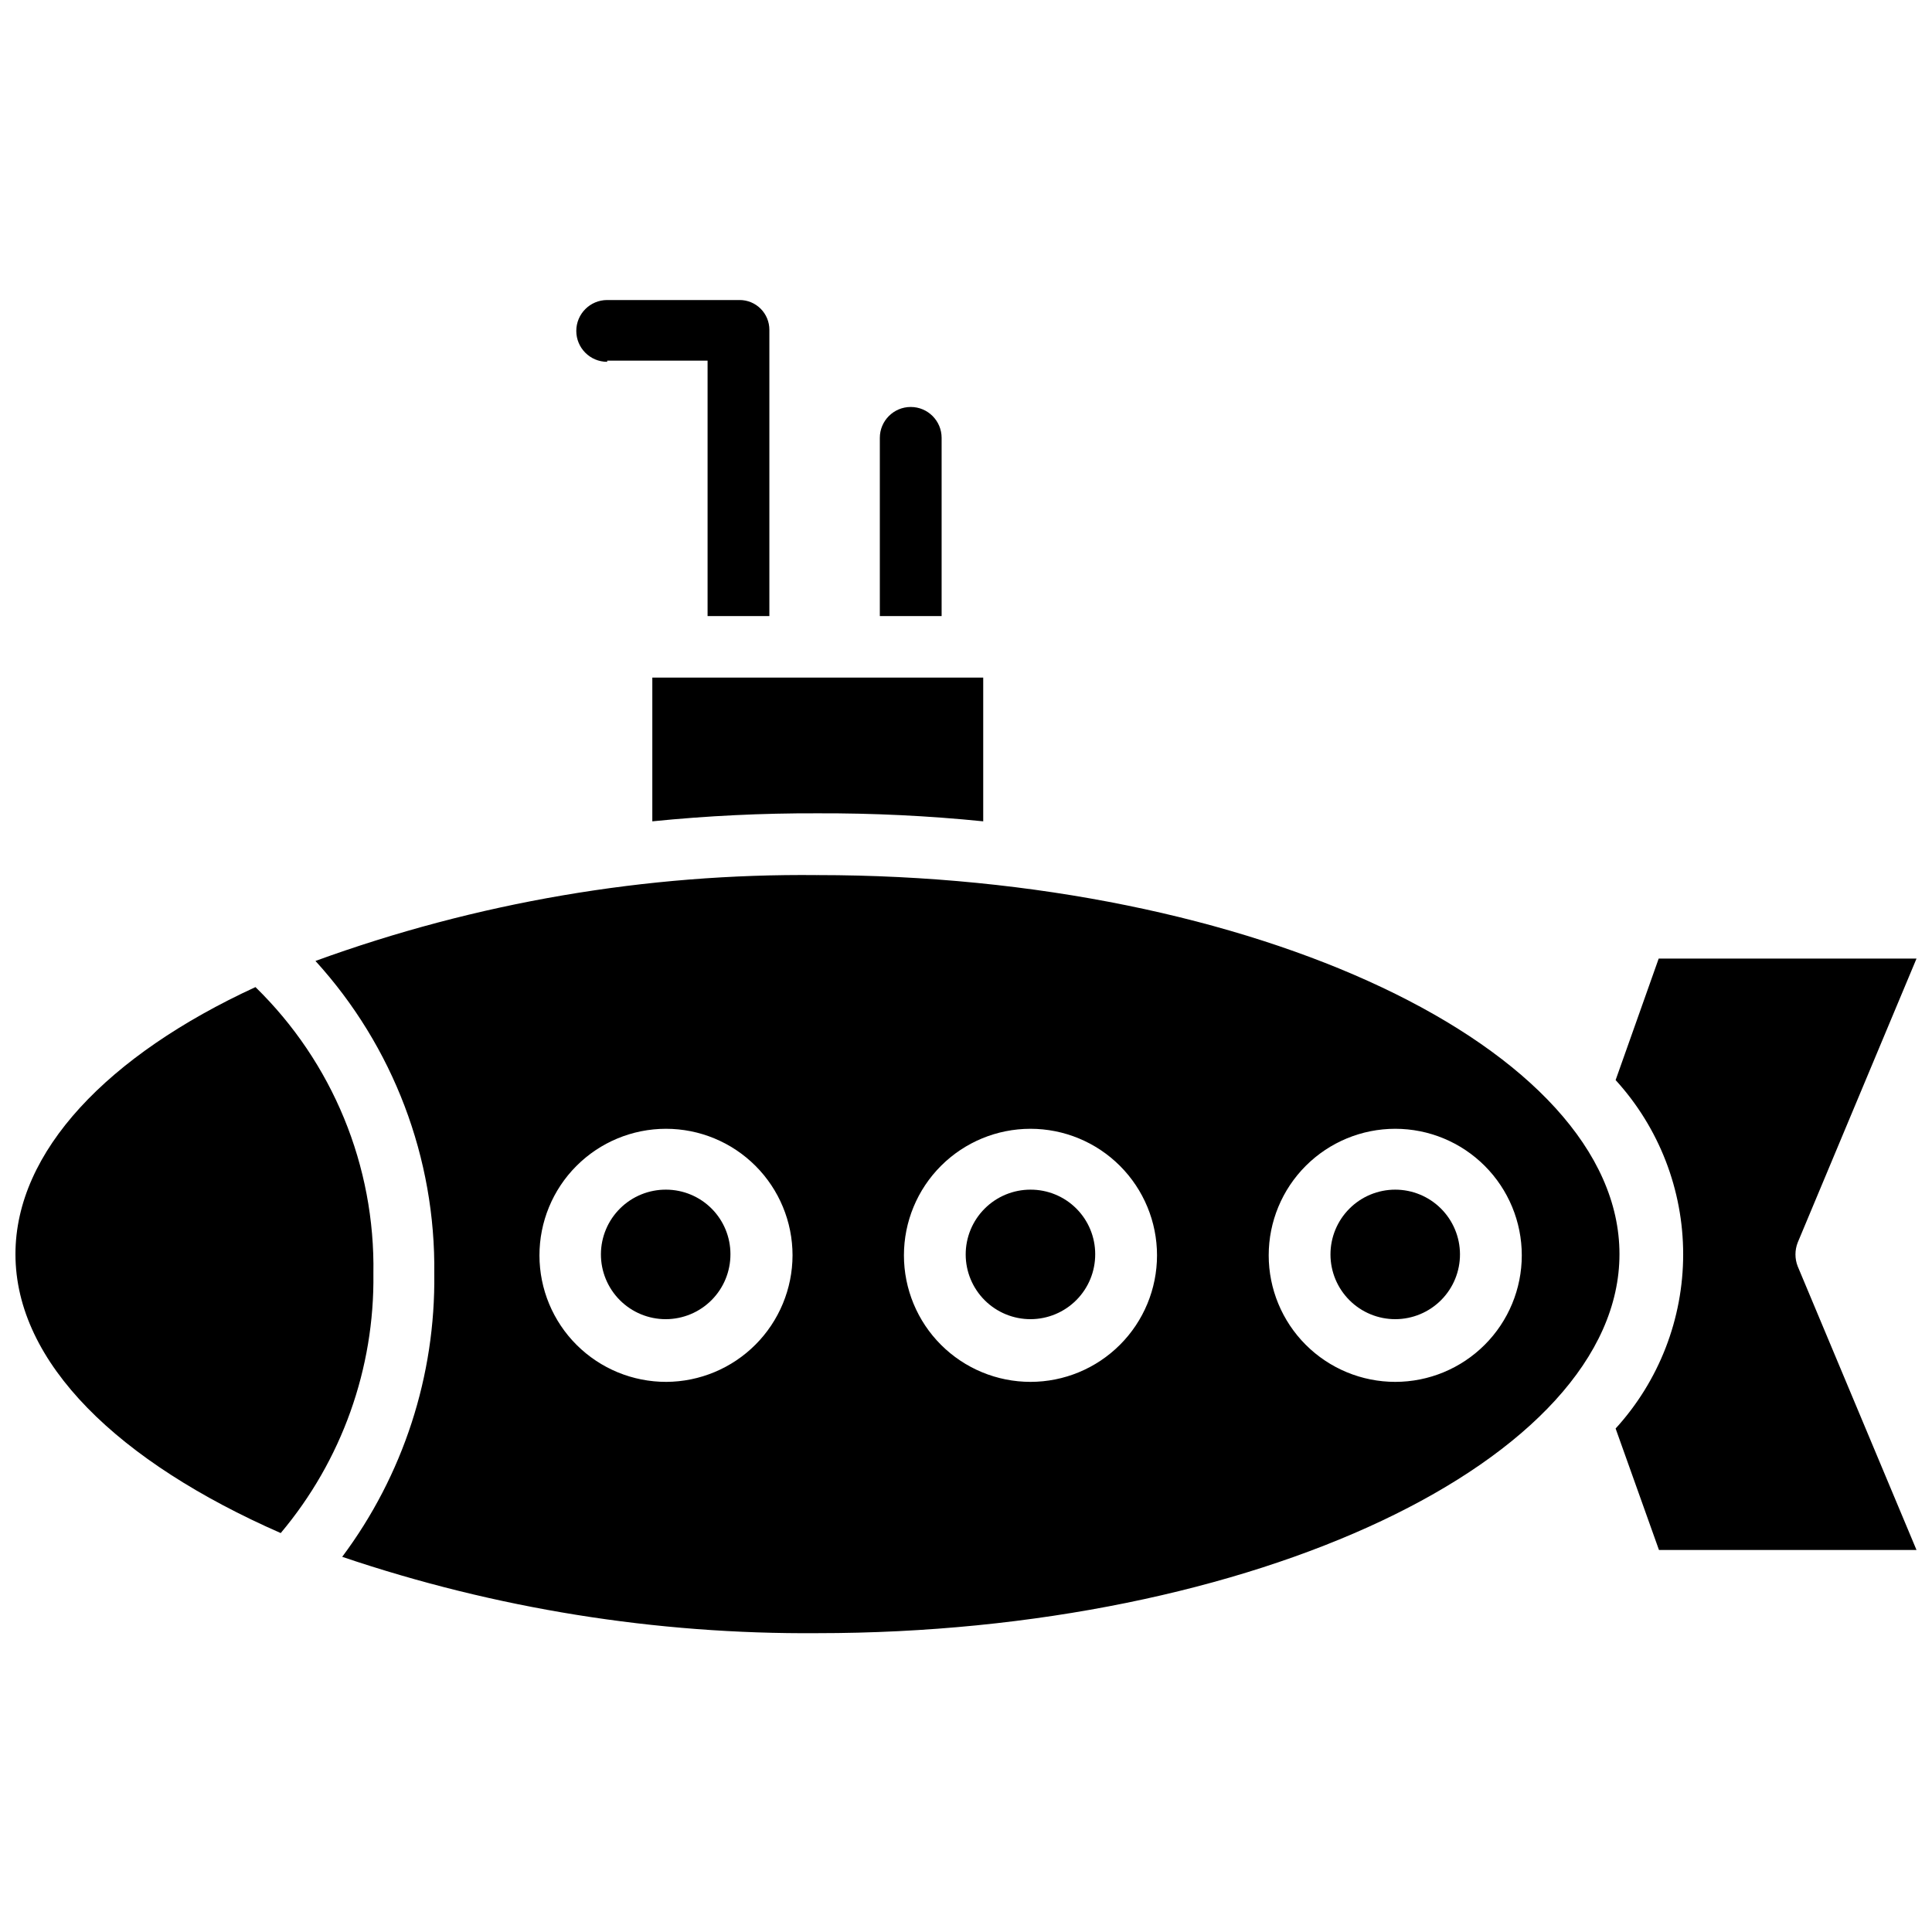
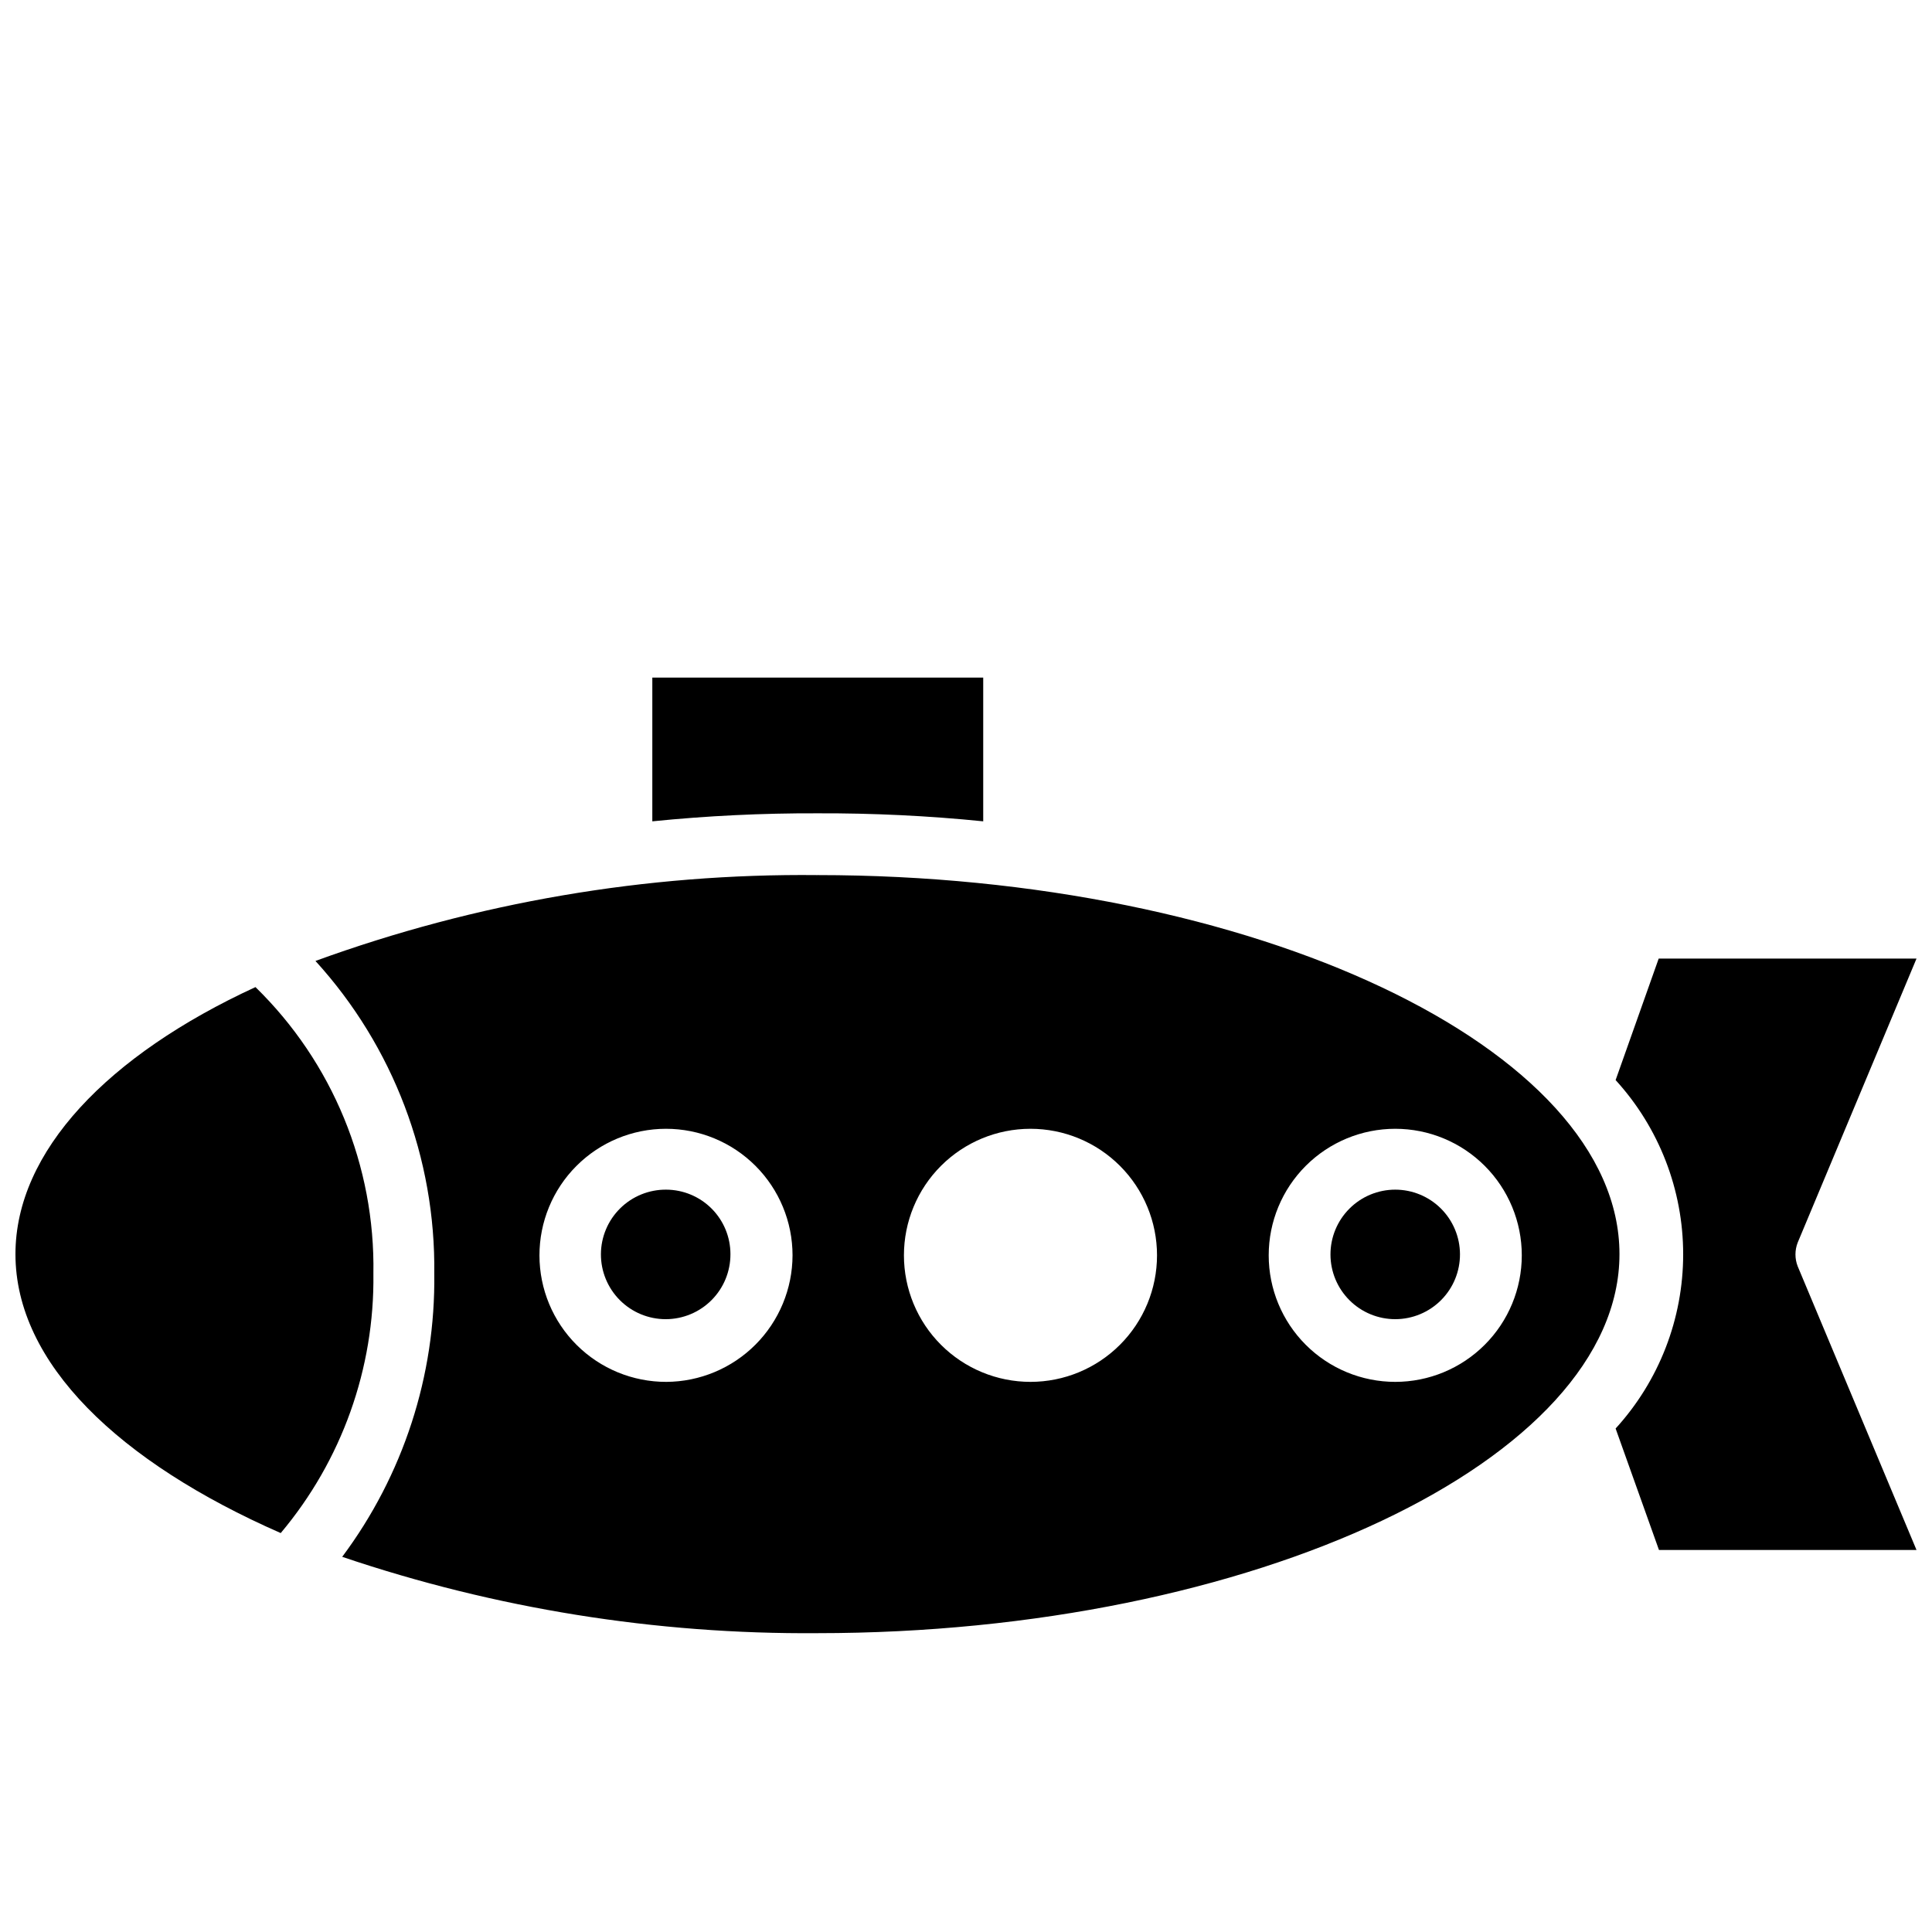
<svg xmlns="http://www.w3.org/2000/svg" width="800px" height="800px" version="1.1" viewBox="144 144 512 512">
  <defs>
    <clipPath id="b">
      <path d="m148.09 405h94.906v146h-94.906z" />
    </clipPath>
    <clipPath id="a">
      <path d="m572 398h79.902v157h-79.902z" />
    </clipPath>
  </defs>
-   <path d="m304.91 239.57h26.605v67.699h16.375v-75.887c0-2.086-0.832-4.09-2.309-5.566-1.473-1.477-3.477-2.305-5.562-2.305h-35.109c-4.523 0-8.188 3.664-8.188 8.188 0 4.519 3.664 8.188 8.188 8.188z" />
-   <path d="m393.54 260.04c0-4.523-3.664-8.188-8.188-8.188-4.519 0-8.188 3.664-8.188 8.188v47.23h16.375z" />
  <path d="m316.87 361.66c14.543-1.465 29.152-2.176 43.766-2.125 14.672-0.055 29.332 0.652 43.926 2.125v-38.098h-87.691z" />
  <g clip-path="url(#b)">
    <path d="m211.7 405.59c-39.125 18.027-63.605 43.535-63.605 70.77 0 28.891 27.395 55.105 70.297 73.918v0.004c16.172-19.219 24.887-43.613 24.562-68.727 0.492-28.543-10.812-56.031-31.254-75.965z" />
  </g>
  <path d="m320.57 459.27c-4.566-0.039-8.957 1.738-12.207 4.945-3.25 3.203-5.09 7.574-5.113 12.137-0.02 4.566 1.781 8.949 5 12.188 3.219 3.234 7.598 5.055 12.16 5.055 4.566 0 8.945-1.82 12.164-5.055 3.223-3.234 5.019-7.621 5-12.188 0-4.516-1.789-8.848-4.977-12.051-3.188-3.199-7.512-5.008-12.027-5.031z" />
  <path d="m360.64 375.91c-45.352-0.473-90.418 7.231-133.04 22.75 20.621 22.641 31.875 52.27 31.488 82.891 0.344 27.012-8.234 53.383-24.402 75.023 40.559 13.723 83.133 20.559 125.95 20.23 115.32 0 212.54-45.895 212.54-100.45 0.004-54.555-96.98-100.45-212.54-100.45zm-40.066 134.3c-8.898 0.02-17.441-3.496-23.746-9.777-6.305-6.277-9.855-14.805-9.867-23.703-0.016-8.902 3.508-17.441 9.793-23.738 6.285-6.301 14.816-9.844 23.715-9.852 8.898-0.008 17.434 3.523 23.73 9.812 6.293 6.289 9.832 14.824 9.832 23.723-0.023 8.875-3.551 17.379-9.82 23.664-6.266 6.281-14.762 9.828-23.637 9.871zm96.512 0c-8.895 0-17.426-3.535-23.715-9.824-6.289-6.285-9.82-14.816-9.82-23.711s3.531-17.422 9.82-23.711c6.289-6.289 14.82-9.824 23.715-9.824s17.422 3.535 23.711 9.824c6.289 6.289 9.824 14.816 9.824 23.711s-3.535 17.426-9.824 23.711c-6.289 6.289-14.816 9.824-23.711 9.824zm96.668 0c-8.895 0-17.426-3.535-23.715-9.824-6.289-6.285-9.82-14.816-9.82-23.711s3.531-17.422 9.82-23.711c6.289-6.289 14.82-9.824 23.715-9.824s17.422 3.535 23.711 9.824c6.289 6.289 9.824 14.816 9.824 23.711s-3.535 17.426-9.824 23.711c-6.289 6.289-14.816 9.824-23.711 9.824z" />
  <path d="m513.75 459.27c-4.559 0-8.926 1.812-12.145 5.039-3.219 3.223-5.023 7.594-5.016 12.148 0.004 4.559 1.824 8.922 5.055 12.137 3.227 3.215 7.602 5.012 12.156 5 4.559-0.016 8.922-1.84 12.129-5.074 3.211-3.234 5-7.609 4.981-12.168-0.02-4.535-1.84-8.879-5.055-12.082-3.215-3.203-7.57-5-12.105-5z" />
-   <path d="m417.08 459.27c-4.559 0-8.926 1.812-12.145 5.039-3.219 3.223-5.023 7.594-5.016 12.148 0.004 4.559 1.824 8.922 5.051 12.137 3.231 3.215 7.606 5.012 12.16 5 4.555-0.016 8.922-1.84 12.129-5.074 3.211-3.234 5-7.609 4.981-12.168 0-4.543-1.812-8.898-5.031-12.105-3.223-3.207-7.586-4.996-12.129-4.977z" />
+   <path d="m417.08 459.27z" />
  <g clip-path="url(#a)">
    <path d="m620.41 473.29 31.488-75.258-68.328 0.004-11.414 32.195c11.516 12.617 17.902 29.086 17.902 46.172 0 17.082-6.387 33.551-17.902 46.168l11.492 32.195h68.25l-31.488-75.18v0.004c-0.789-2.027-0.789-4.273 0-6.301z" />
  </g>
</svg>